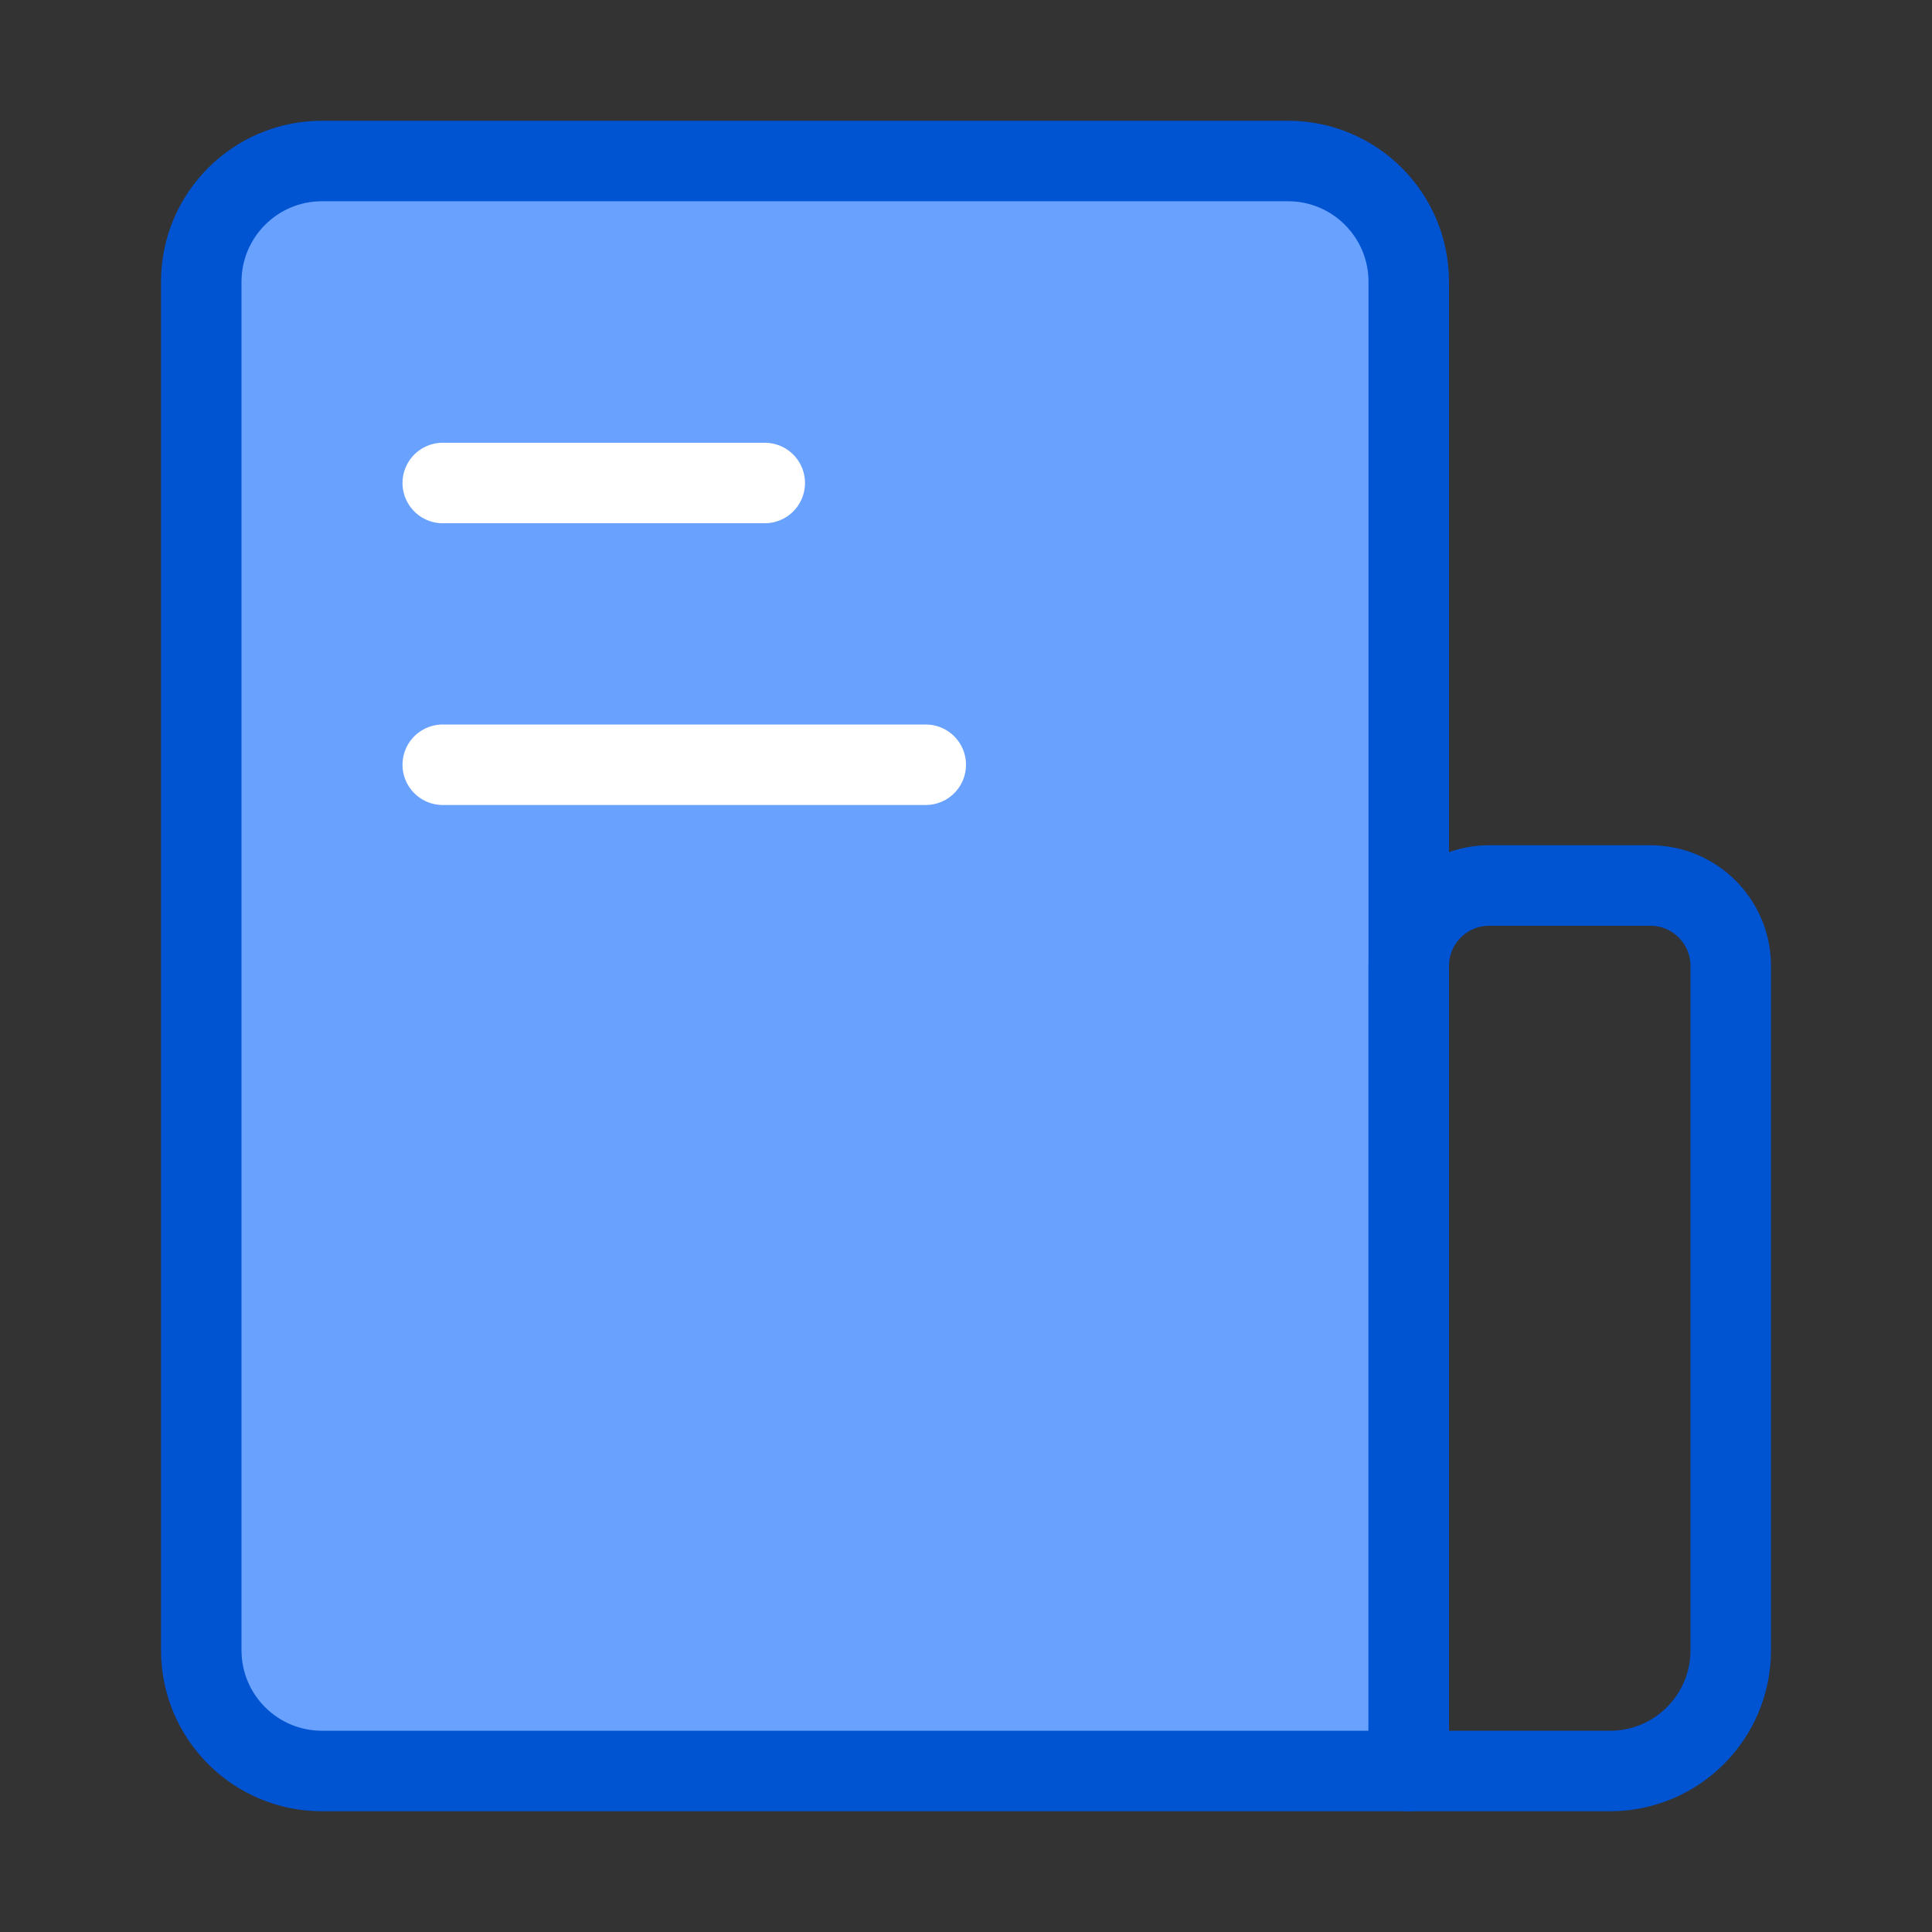
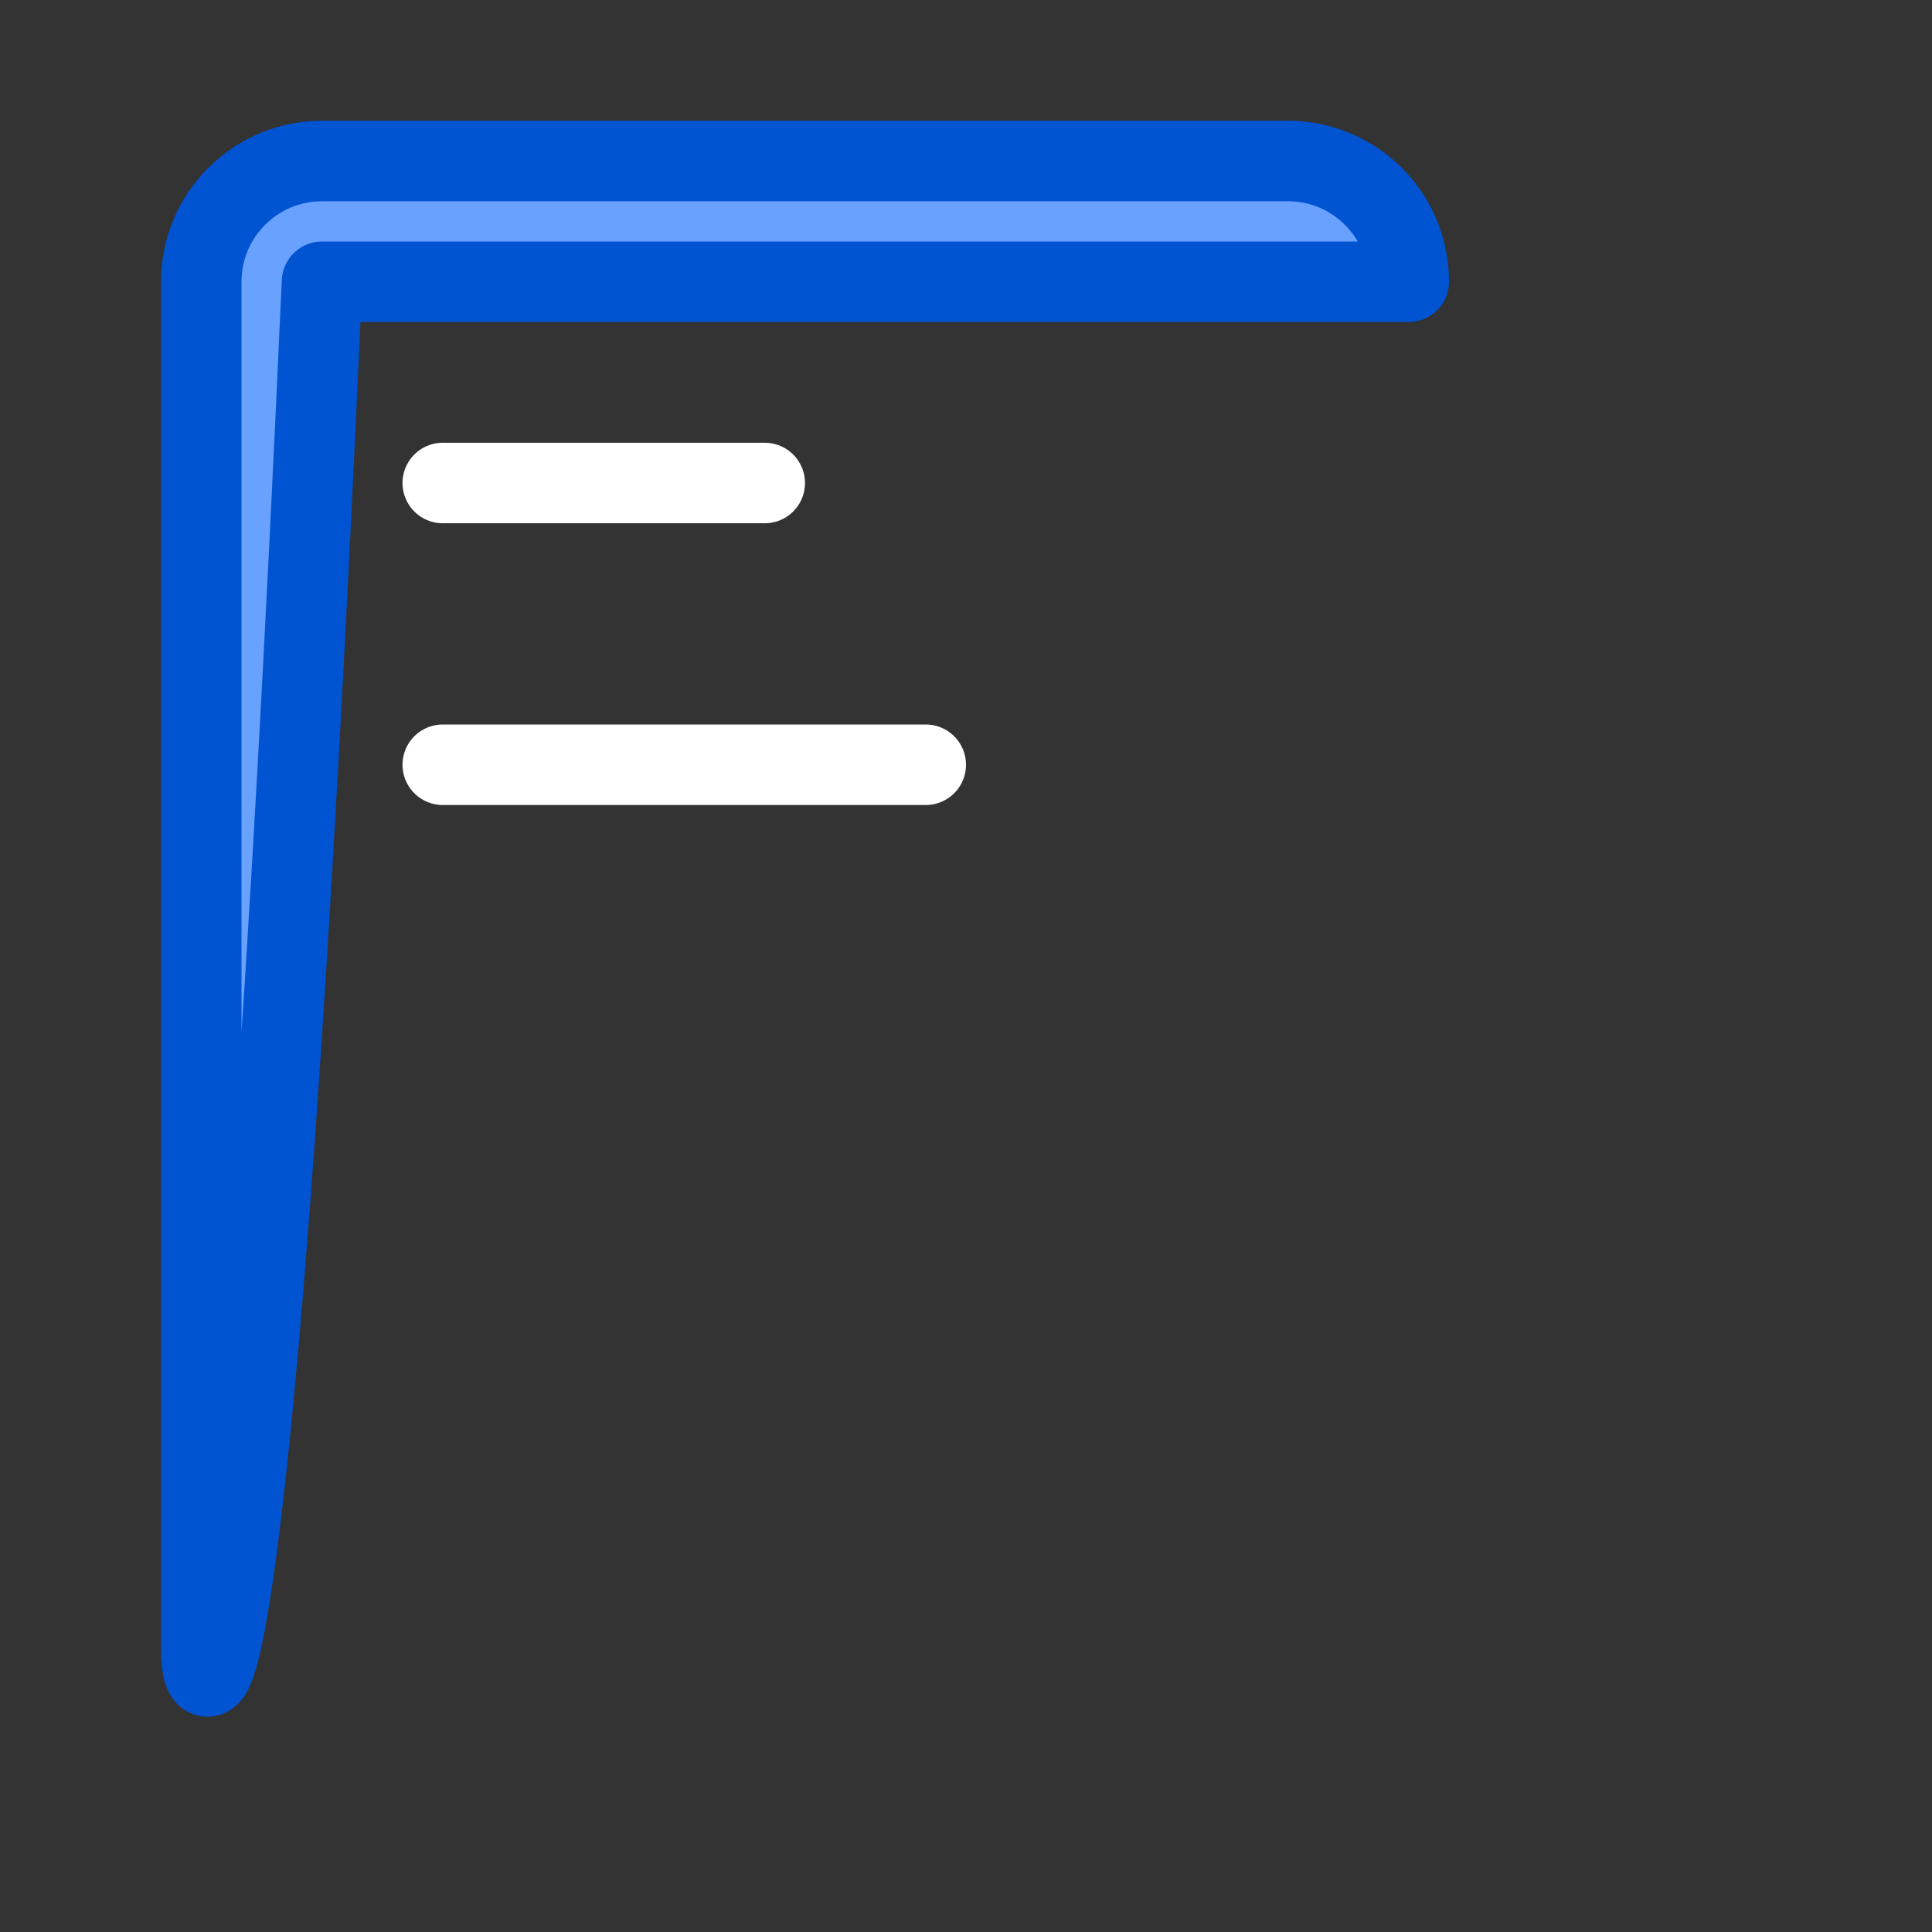
<svg xmlns="http://www.w3.org/2000/svg" width="32" height="32" viewBox="0 0 48 48" fill="none">
  <rect x="0" y="0" width="48" height="48" fill="#333333" stroke="none" />
-   <path d="M5 7C5 5.343 6.343 4 8 4H32C33.657 4 35 5.343 35 7V44H8C6.343 44 5 42.657 5 41V7Z" fill="#69A1FF" stroke="#0053D1" stroke-width="2" stroke-linejoin="round" />
-   <path d="M35 24C35 22.895 35.895 22 37 22H41C42.105 22 43 22.895 43 24V41C43 42.657 41.657 44 40 44H35V24Z" stroke="#0053D1" stroke-width="2" stroke-linejoin="round" />
+   <path d="M5 7C5 5.343 6.343 4 8 4H32C33.657 4 35 5.343 35 7H8C6.343 44 5 42.657 5 41V7Z" fill="#69A1FF" stroke="#0053D1" stroke-width="2" stroke-linejoin="round" />
  <path d="M11 12H19" stroke="#fff" stroke-width="2" stroke-linecap="round" stroke-linejoin="round" />
  <path d="M11 19H23" stroke="#fff" stroke-width="2" stroke-linecap="round" stroke-linejoin="round" />
</svg>